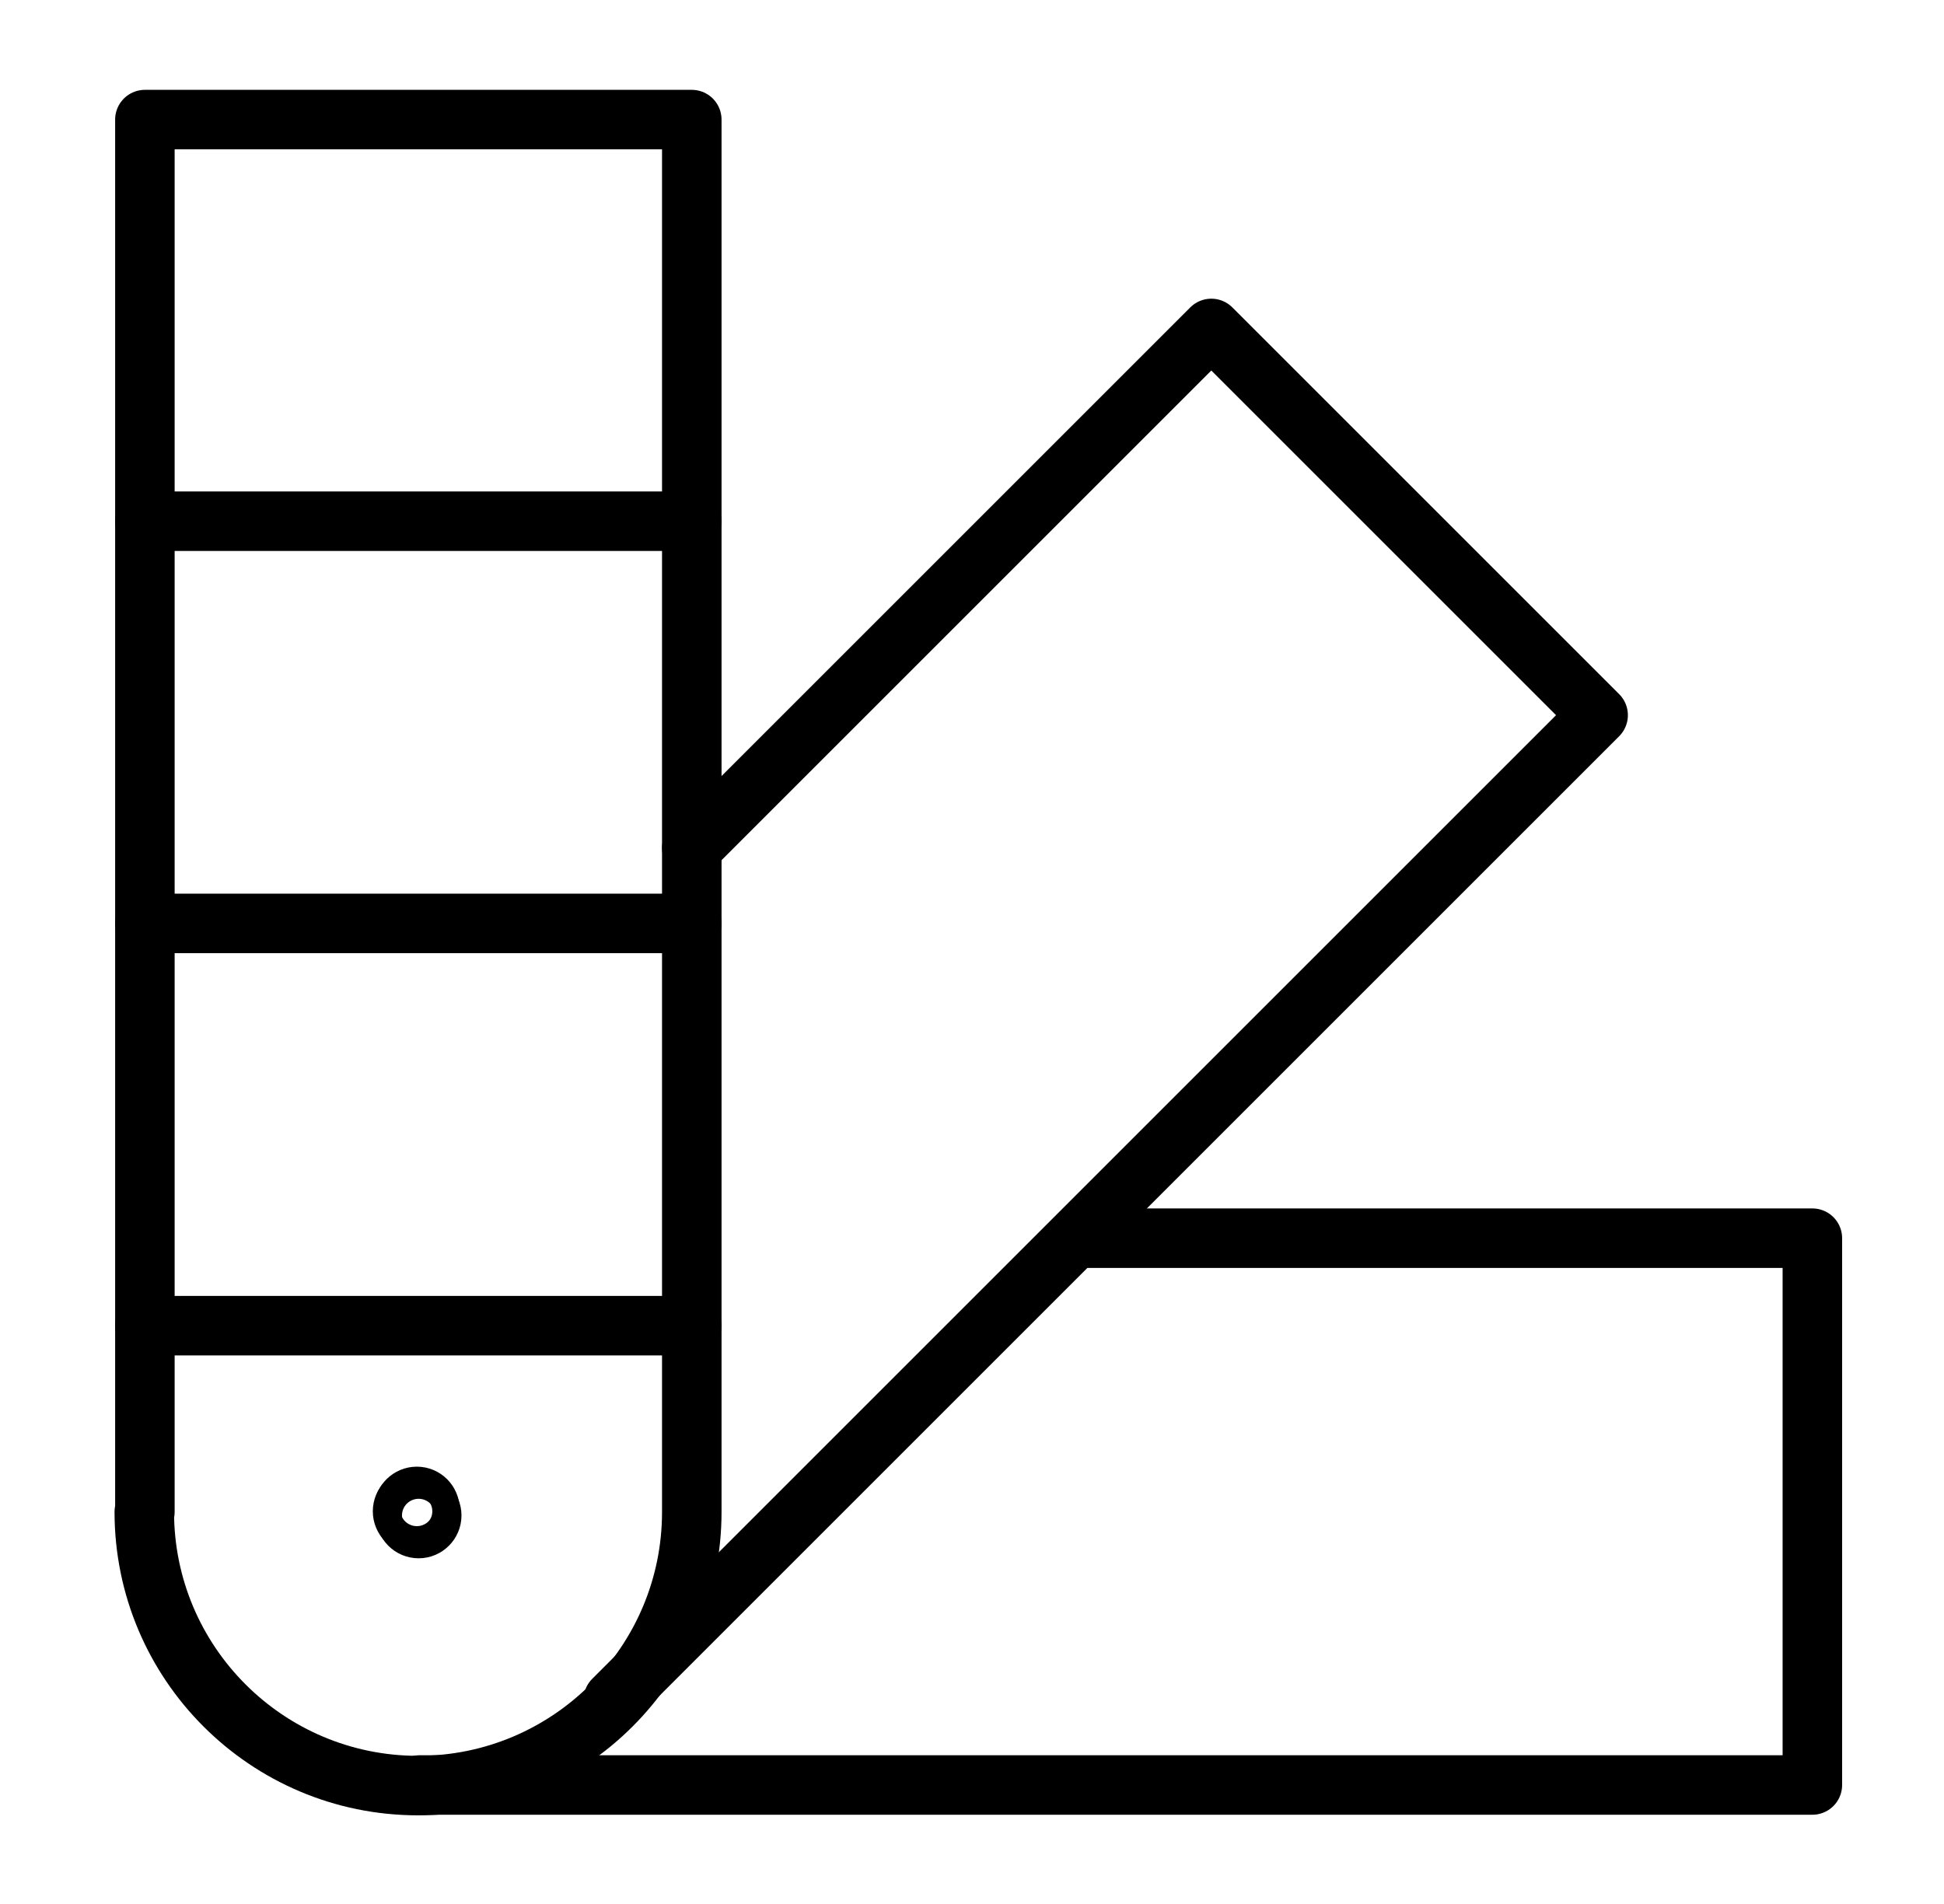
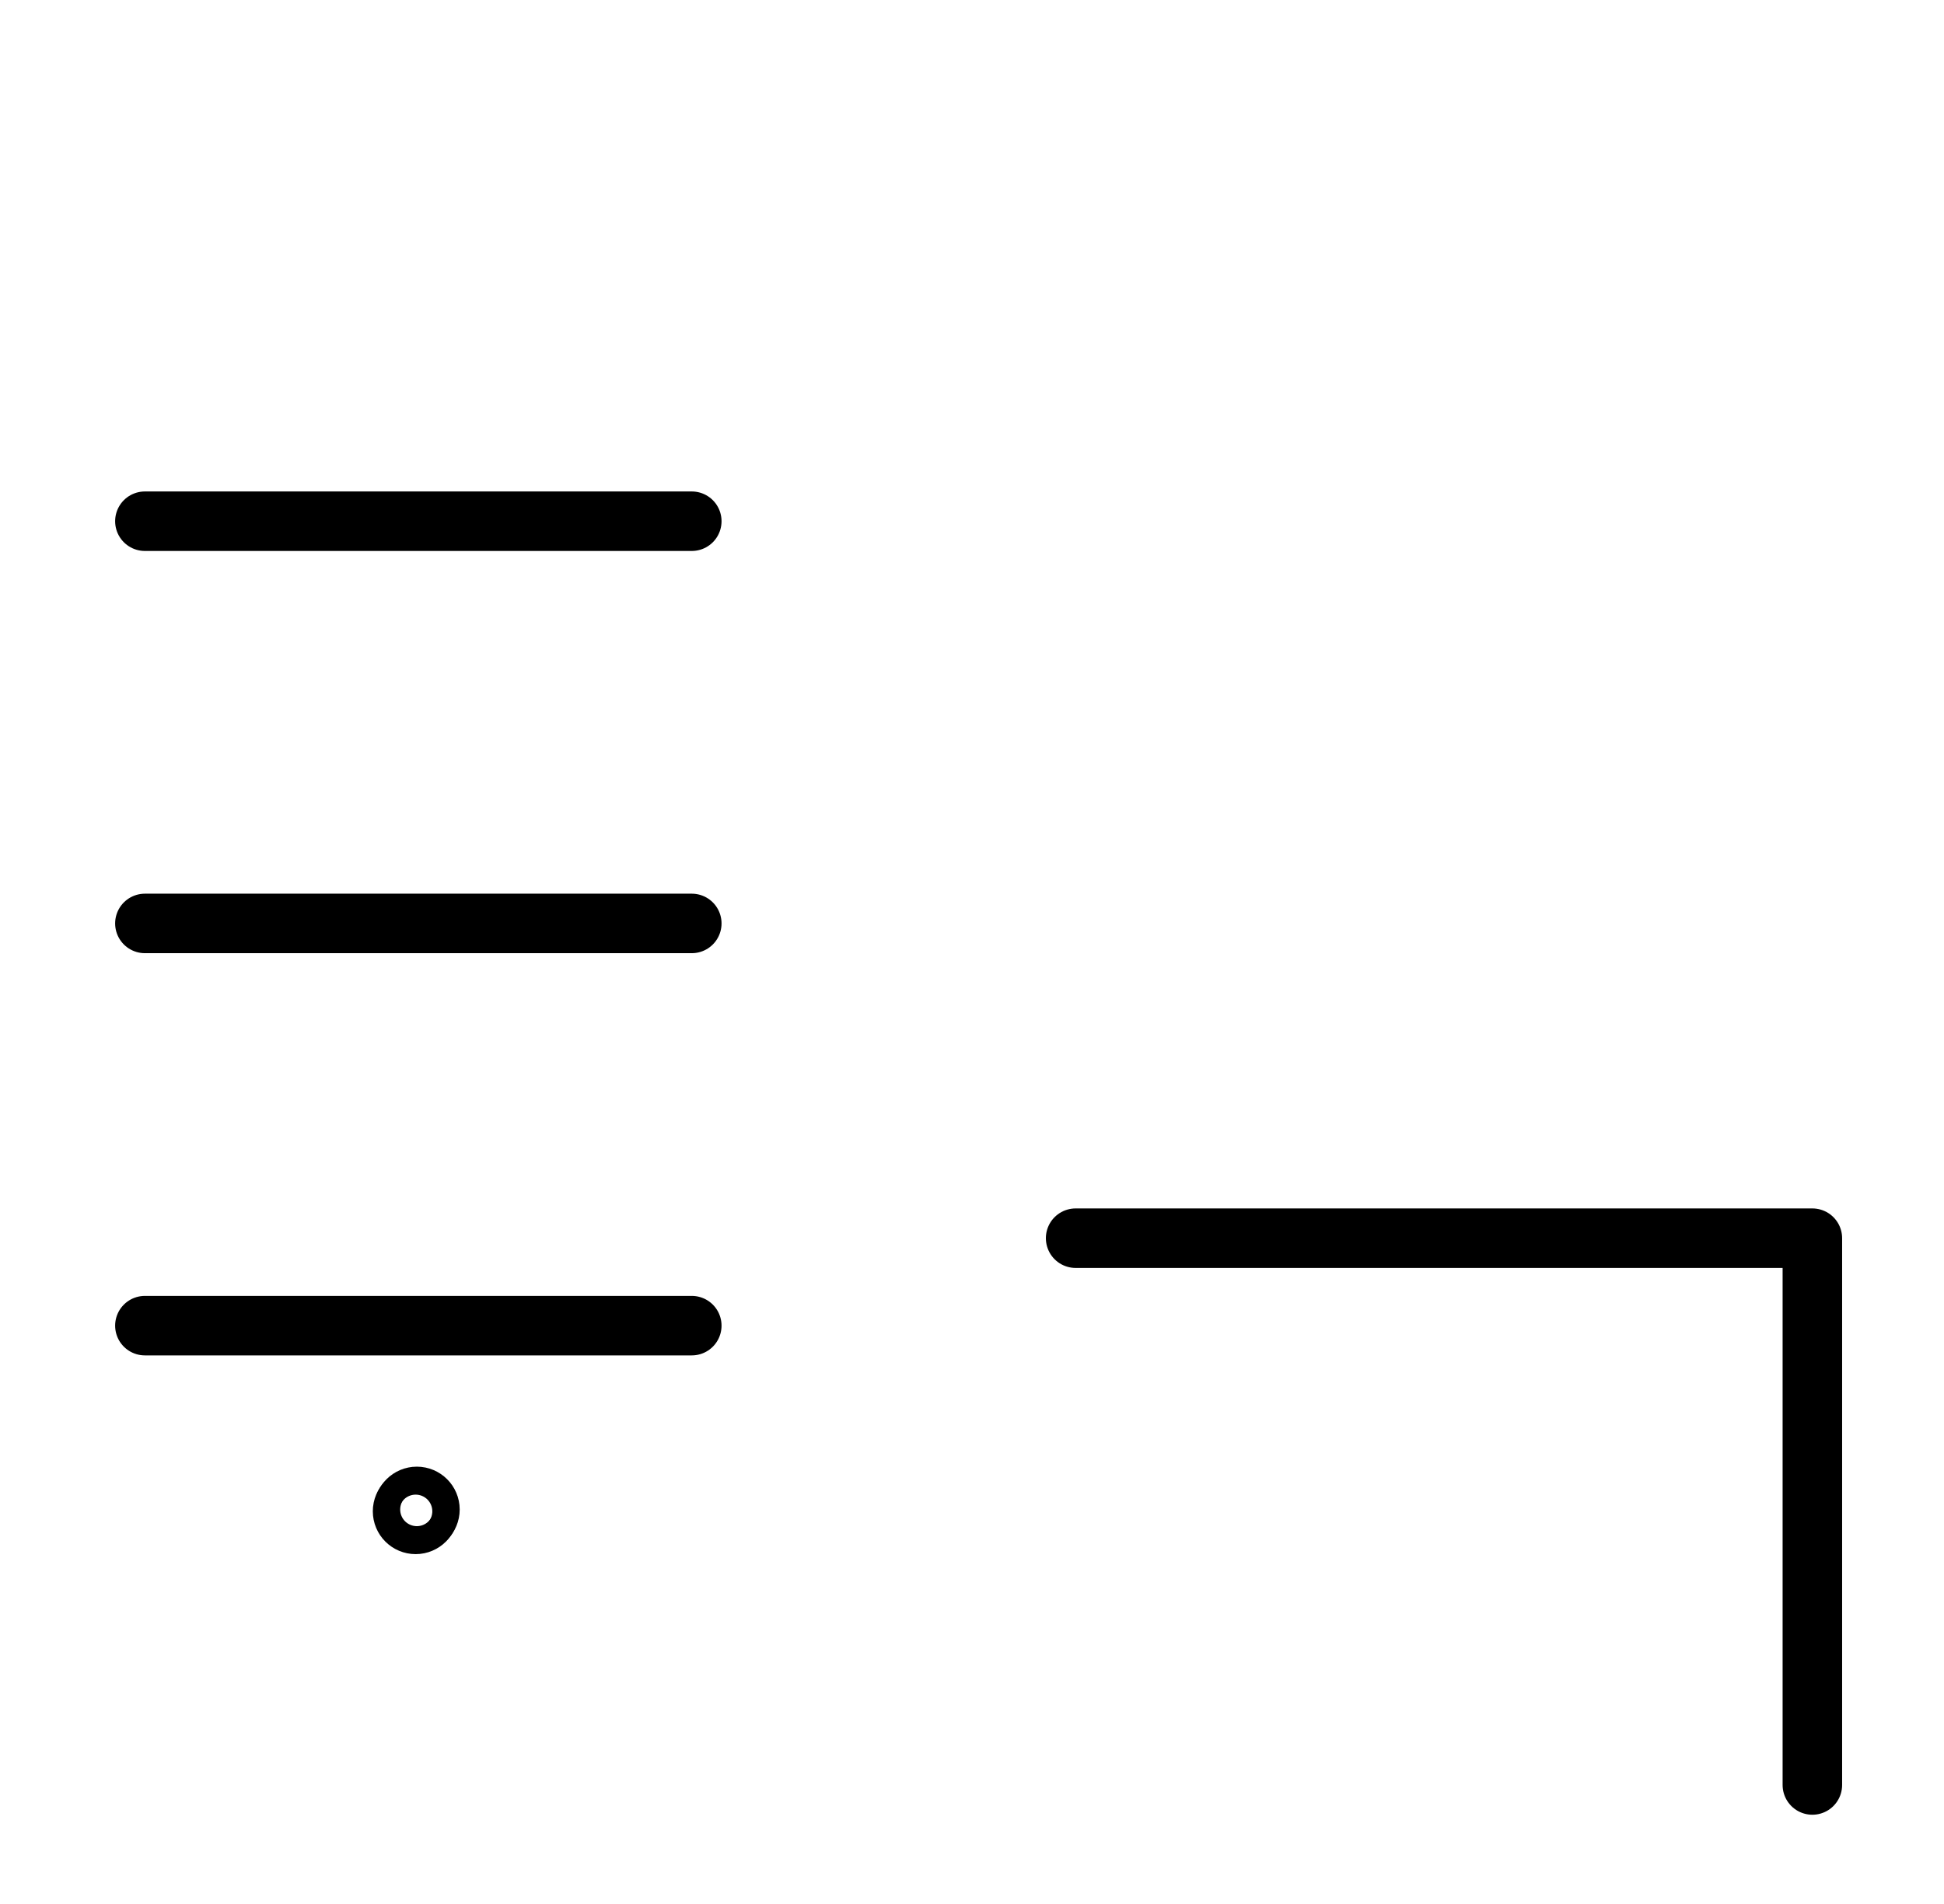
<svg xmlns="http://www.w3.org/2000/svg" fill="none" viewBox="0 0 49 48" height="48" width="49">
-   <path stroke-linejoin="round" stroke-linecap="round" stroke-width="1.5" stroke="black" d="M27.112 31.215H45.682V45H10.582" />
+   <path stroke-linejoin="round" stroke-linecap="round" stroke-width="1.5" stroke="black" d="M27.112 31.215H45.682V45" />
  <path stroke-linejoin="round" stroke-linecap="round" stroke-width="1.5" stroke="black" d="M10.477 38.43C10.659 38.43 10.807 38.282 10.807 38.1C10.807 37.918 10.659 37.77 10.477 37.77C10.294 37.77 10.147 37.918 10.147 38.1C10.147 38.282 10.294 38.43 10.477 38.43Z" />
-   <path stroke-linejoin="round" stroke-linecap="round" stroke-width="1.5" stroke="black" d="M17.437 21.375L30.532 8.28L40.282 18.03L15.457 42.855" />
  <path stroke-linejoin="round" stroke-linecap="round" stroke-width="1.5" stroke="black" d="M10.507 38.385C10.689 38.385 10.837 38.237 10.837 38.055C10.837 37.873 10.689 37.725 10.507 37.725C10.324 37.725 10.177 37.873 10.177 38.055C10.177 38.237 10.324 38.385 10.507 38.385Z" />
-   <path stroke-linejoin="round" stroke-linecap="round" stroke-width="1.5" stroke="black" d="M3.652 38.115L3.652 3.015H17.437V38.115C17.437 41.925 14.347 45.015 10.537 45.015C6.727 45.015 3.637 41.925 3.637 38.115H3.652Z" />
-   <path stroke-linejoin="round" stroke-linecap="round" stroke-width="1.5" stroke="black" d="M10.552 38.535C10.734 38.535 10.882 38.387 10.882 38.205C10.882 38.023 10.734 37.875 10.552 37.875C10.369 37.875 10.222 38.023 10.222 38.205C10.222 38.387 10.369 38.535 10.552 38.535Z" />
  <path stroke-linejoin="round" stroke-linecap="round" stroke-width="1.5" stroke="black" d="M3.652 33.42H17.437" />
  <path stroke-linejoin="round" stroke-linecap="round" stroke-width="1.5" stroke="black" d="M3.652 23.28H17.437" />
  <path stroke-linejoin="round" stroke-linecap="round" stroke-width="1.5" stroke="black" d="M3.652 13.14H17.437" />
</svg>